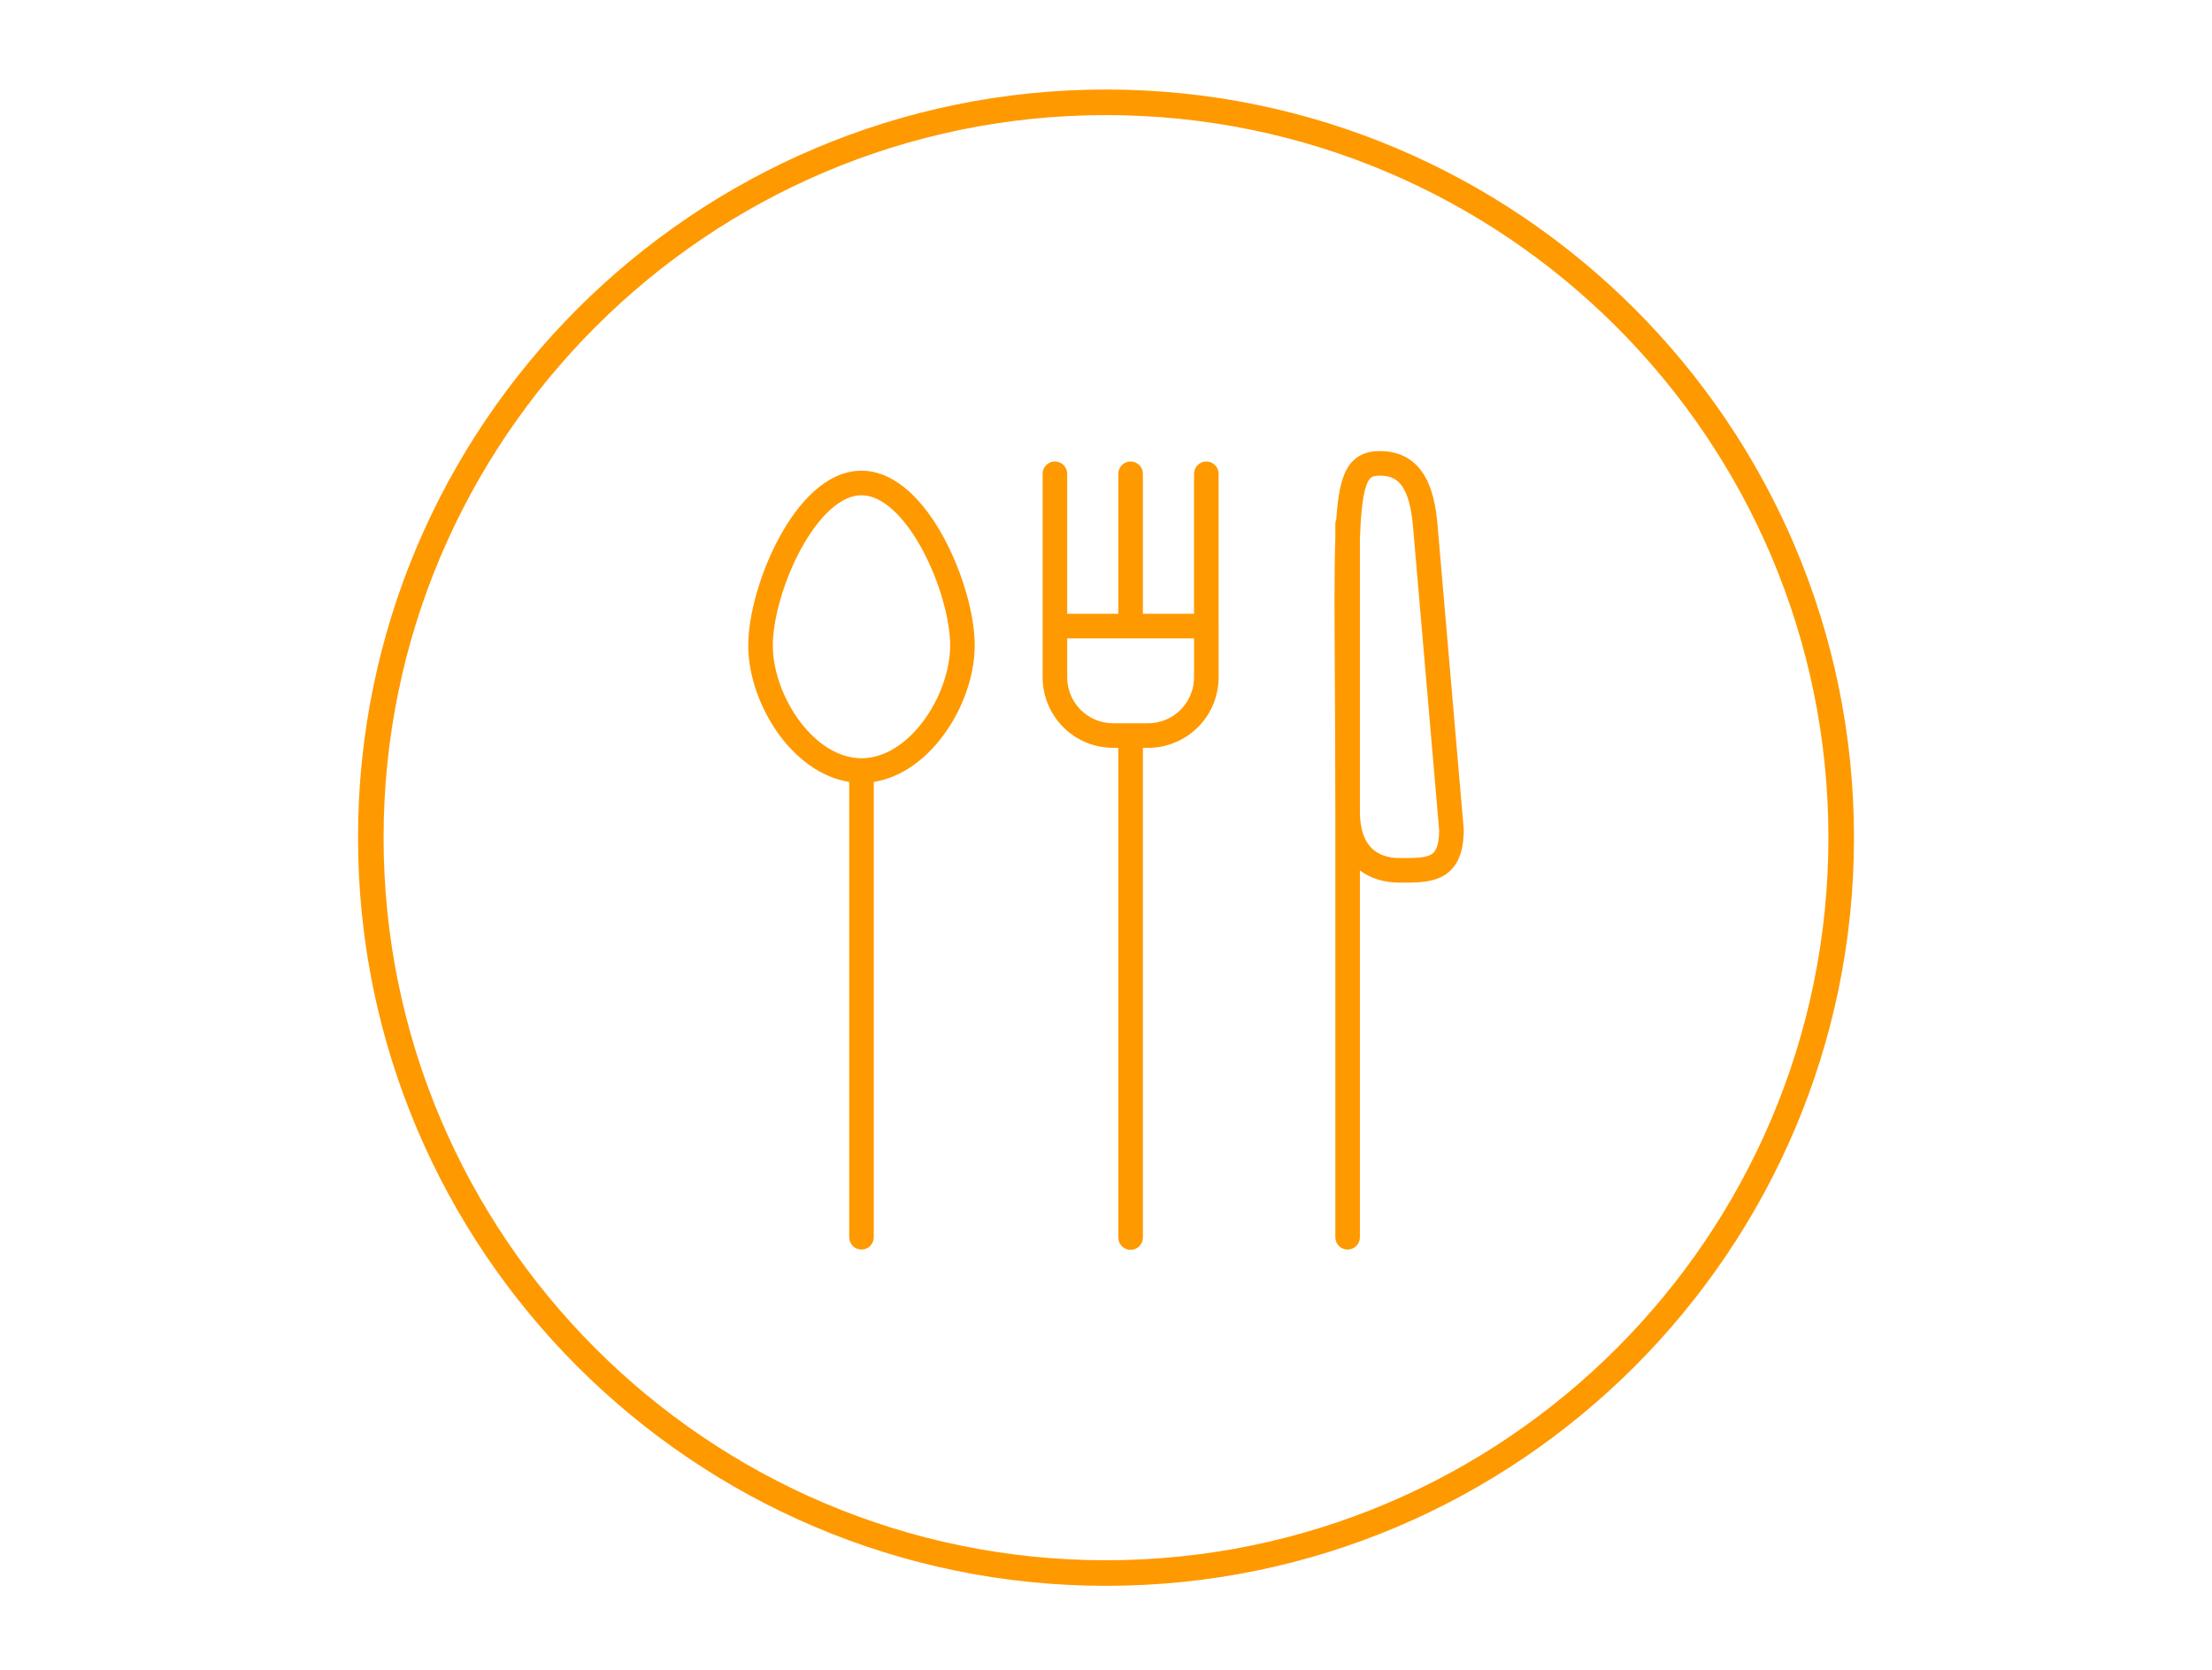
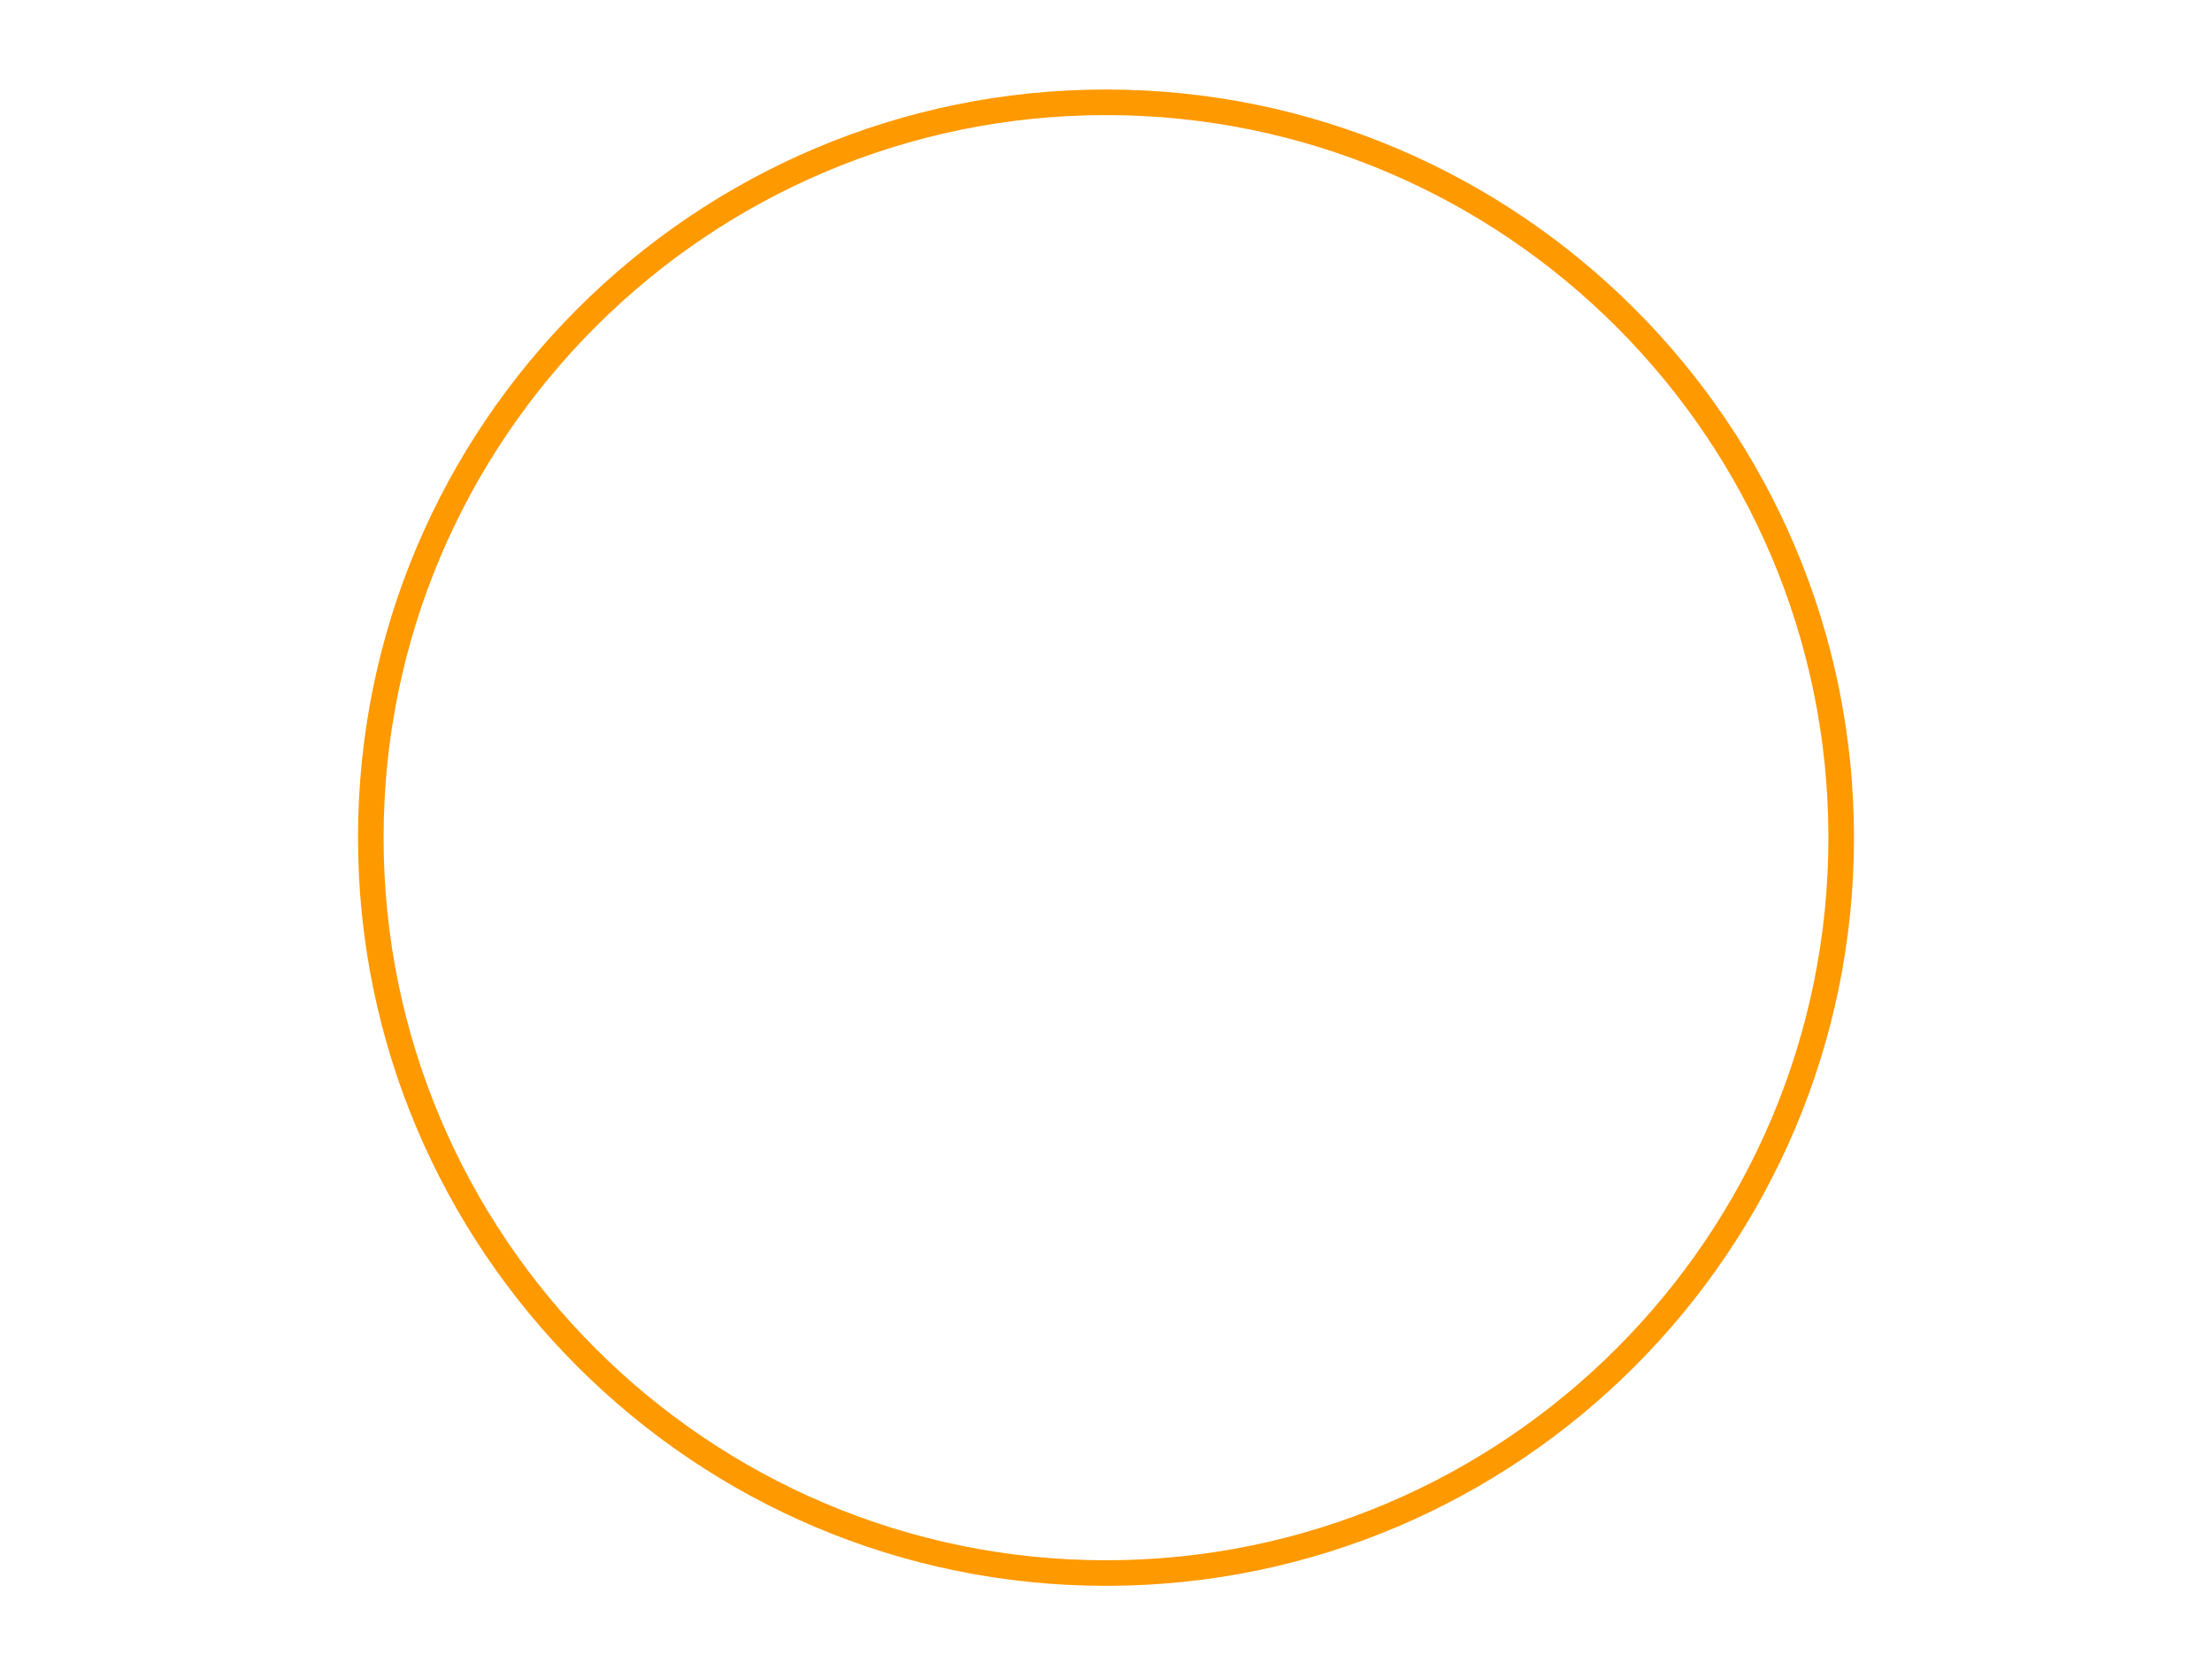
<svg xmlns="http://www.w3.org/2000/svg" width="155" height="117" viewBox="0 0 155 117" fill="none">
  <path d="M77.5 111.098C48.599 111.098 25.087 87.585 25.087 58.685C25.087 29.784 48.599 6.271 77.5 6.271C106.401 6.271 129.913 29.784 129.913 58.685C129.913 87.585 106.401 111.098 77.5 111.098ZM77.5 8.063C49.587 8.063 26.879 30.772 26.879 58.685C26.879 86.597 49.587 109.306 77.5 109.306C105.413 109.306 128.121 86.597 128.121 58.685C128.121 30.772 105.413 8.063 77.5 8.063Z" fill="#FF9900" />
-   <path fill-rule="evenodd" clip-rule="evenodd" d="M95.388 31.869C95.811 31.661 96.264 31.603 96.696 31.603C97.947 31.603 98.972 32.074 99.672 33.091C100.323 34.037 100.633 35.371 100.749 36.992L102.564 58.057C102.566 58.082 102.568 58.106 102.568 58.131C102.568 59.744 102.107 60.853 101.04 61.411C100.566 61.66 100.044 61.755 99.559 61.797C99.132 61.834 98.669 61.834 98.234 61.833C98.178 61.833 98.123 61.833 98.069 61.833C97.074 61.833 96.091 61.583 95.291 60.978V86.679C95.291 87.154 94.905 87.539 94.43 87.539C93.955 87.539 93.57 87.154 93.57 86.679V56.87C93.57 53.222 93.551 50.098 93.535 47.429C93.509 43.107 93.49 39.976 93.57 37.734V36.705C93.57 36.586 93.594 36.472 93.638 36.369C93.744 34.801 93.941 33.648 94.369 32.873C94.615 32.429 94.948 32.086 95.388 31.869ZM95.291 37.759C95.304 37.4 95.319 37.065 95.338 36.752C95.441 35.019 95.633 34.144 95.875 33.707C95.977 33.523 96.069 33.452 96.149 33.413C96.245 33.365 96.405 33.324 96.696 33.324C97.455 33.324 97.915 33.575 98.254 34.067C98.641 34.63 98.924 35.591 99.032 37.12L99.034 37.133L100.846 58.167C100.84 59.45 100.49 59.757 100.242 59.886C100.058 59.983 99.796 60.049 99.41 60.082C99.064 60.112 98.682 60.112 98.233 60.112C98.179 60.112 98.124 60.112 98.069 60.112C97.228 60.112 96.561 59.868 96.105 59.41C95.651 58.955 95.291 58.175 95.291 56.87V37.759ZM73.92 32.33C74.395 32.33 74.78 32.715 74.78 33.19V43.001H78.364V33.19C78.364 32.715 78.749 32.33 79.225 32.33C79.7 32.33 80.085 32.715 80.085 33.19V43.001H83.669V33.19C83.669 32.715 84.055 32.33 84.53 32.33C85.005 32.33 85.39 32.715 85.39 33.19V43.822C85.391 43.835 85.391 43.848 85.391 43.861V47.448C85.391 48.759 84.87 50.016 83.943 50.943C83.016 51.87 81.759 52.391 80.448 52.391H80.085V86.699C80.085 87.174 79.7 87.559 79.225 87.559C78.749 87.559 78.364 87.174 78.364 86.699V52.391H78.002C76.691 52.391 75.434 51.87 74.507 50.944C73.58 50.017 73.059 48.76 73.059 47.449V33.19C73.059 32.715 73.445 32.33 73.92 32.33ZM74.78 44.722V47.449C74.78 48.303 75.12 49.122 75.724 49.727C76.328 50.331 77.147 50.67 78.002 50.67H80.448V50.67C81.302 50.67 82.122 50.33 82.726 49.726C83.33 49.122 83.67 48.302 83.67 47.448V47.448V44.722H74.78ZM57.037 34.424C57.977 33.578 59.104 32.975 60.366 32.975C61.628 32.975 62.755 33.578 63.695 34.424C64.637 35.271 65.455 36.416 66.124 37.648C67.455 40.096 68.301 43.081 68.301 45.211C68.301 47.375 67.434 49.746 66.056 51.579C64.857 53.175 63.182 54.474 61.227 54.776V86.679C61.227 87.154 60.842 87.539 60.367 87.539C59.892 87.539 59.506 87.154 59.506 86.679V54.776C57.551 54.475 55.875 53.175 54.676 51.579C53.299 49.745 52.432 47.375 52.432 45.211C52.432 43.081 53.278 40.096 54.608 37.648C55.278 36.416 56.095 35.271 57.037 34.424ZM60.402 53.121C60.391 53.121 60.379 53.12 60.367 53.12C60.355 53.12 60.343 53.121 60.331 53.121C58.76 53.107 57.232 52.116 56.052 50.545C54.869 48.97 54.153 46.955 54.153 45.211C54.153 43.435 54.891 40.732 56.12 38.469C56.731 37.346 57.438 36.379 58.188 35.703C58.941 35.026 59.675 34.696 60.366 34.696C61.057 34.696 61.791 35.026 62.544 35.703C63.295 36.379 64.001 37.346 64.612 38.469C65.842 40.732 66.58 43.435 66.58 45.211C66.58 46.956 65.863 48.971 64.68 50.545C63.501 52.115 61.973 53.106 60.402 53.121Z" fill="#FF9900" />
</svg>